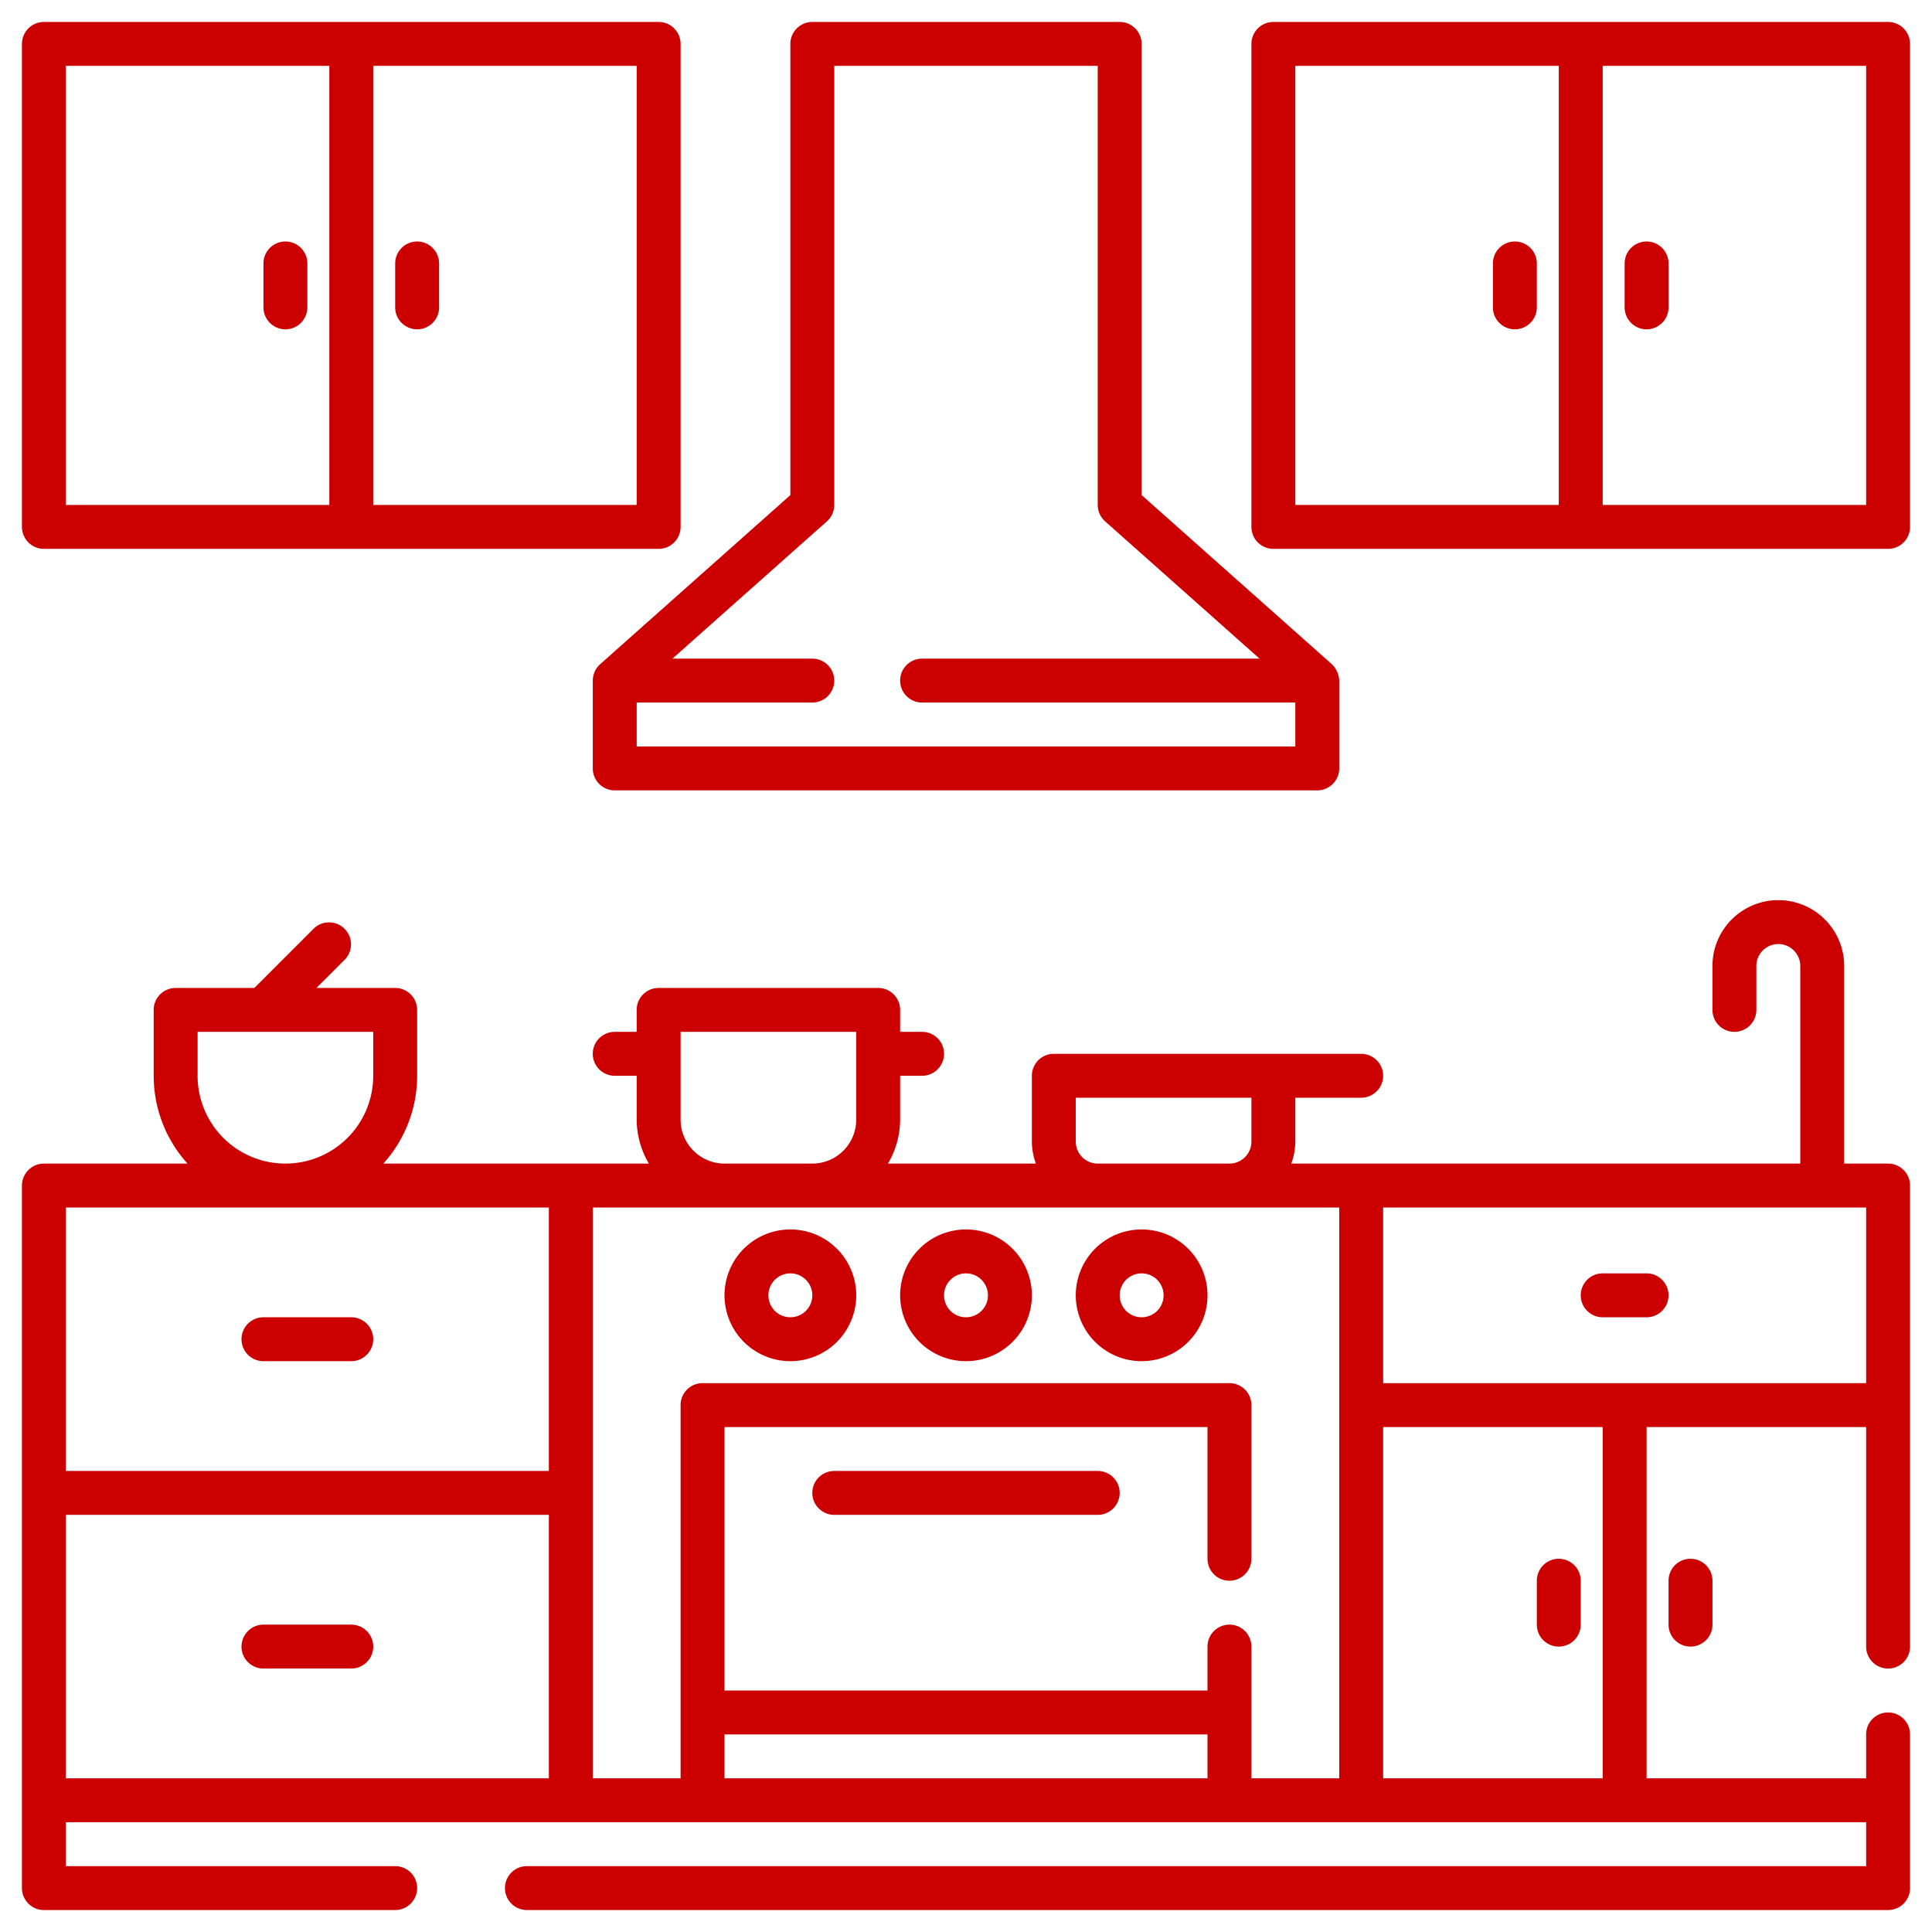
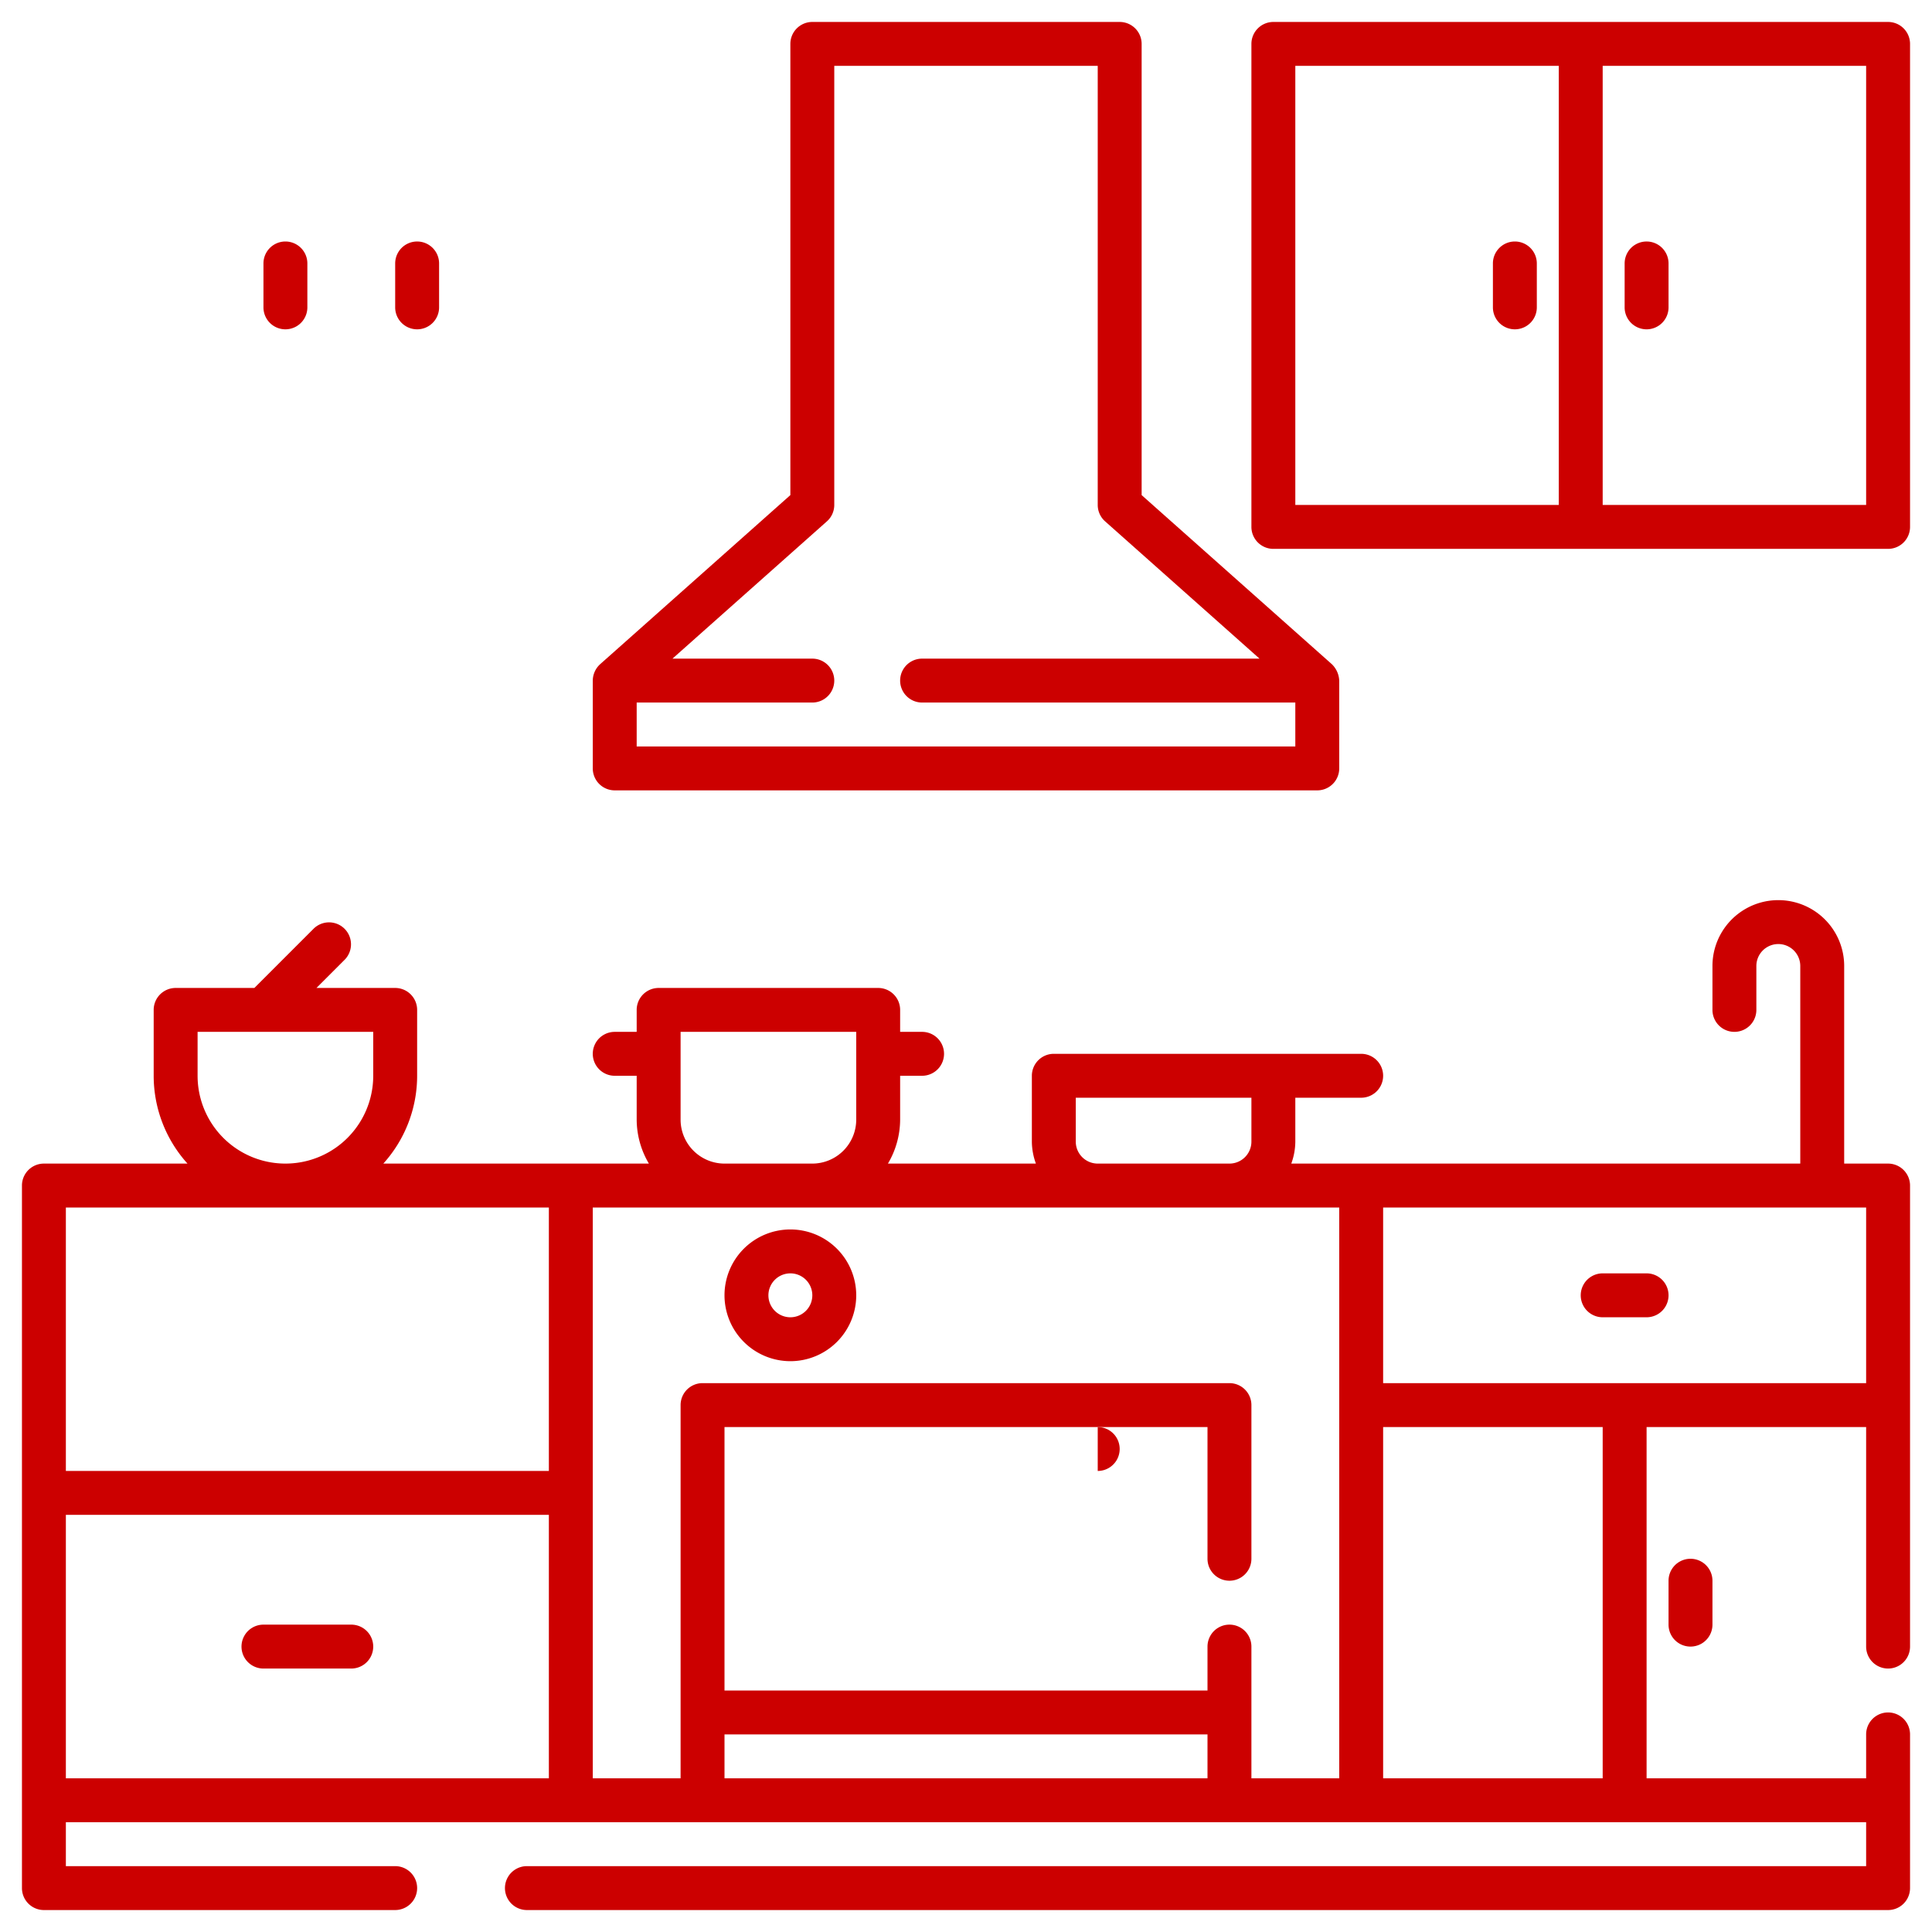
<svg xmlns="http://www.w3.org/2000/svg" version="1.1" height="300" width="300" viewBox="0 0 88 88">
  <g transform="matrix(1,0,0,1,0,0)" height="100%" width="100%">
    <g id="Kitchen">
      <path stroke-opacity="1" stroke="none" data-original-color="#000000ff" fill-opacity="1" fill="#cc0000" d="M27,31v4a1,1,0,0,0,1,1H60a1,1,0,0,0,1-1V31a1.107,1.107,0,0,0-.336-.747L52,22.551V2a1,1,0,0,0-1-1H37a1,1,0,0,0-1,1V22.551l-8.664,7.702A1.024,1.024,0,0,0,27,31Zm10.664-7.253A.999.999,0,0,0,38,23V3H50V23a.999.999,0,0,0,.336.747L57.37,30H42a1,1,0,0,0,0,2H59v2H29V32h8a1,1,0,0,0,0-2H30.63Z" />
      <path stroke-opacity="1" stroke="none" data-original-color="#000000ff" fill-opacity="1" fill="#cc0000" d="M86,1H58a1,1,0,0,0-1,1V24a1,1,0,0,0,1,1H86a1,1,0,0,0,1-1V2A1,1,0,0,0,86,1ZM59,3H71V23H59ZM85,23H73V3H85Z" />
      <path stroke-opacity="1" stroke="none" data-original-color="#000000ff" fill-opacity="1" fill="#cc0000" d="M69,11a1,1,0,0,0-1,1v2a1,1,0,0,0,2,0V12A1,1,0,0,0,69,11Z" />
      <path stroke-opacity="1" stroke="none" data-original-color="#000000ff" fill-opacity="1" fill="#cc0000" d="M75,15a1,1,0,0,0,1-1V12a1,1,0,0,0-2,0v2A1,1,0,0,0,75,15Z" />
-       <path stroke-opacity="1" stroke="none" data-original-color="#000000ff" fill-opacity="1" fill="#cc0000" d="M2,25H30a1,1,0,0,0,1-1V2a1,1,0,0,0-1-1H2A1,1,0,0,0,1,2V24A1,1,0,0,0,2,25Zm27-2H17V3H29ZM3,3H15V23H3Z" />
      <path stroke-opacity="1" stroke="none" data-original-color="#000000ff" fill-opacity="1" fill="#cc0000" d="M13,11a1,1,0,0,0-1,1v2a1,1,0,0,0,2,0V12A1,1,0,0,0,13,11Z" />
      <path stroke-opacity="1" stroke="none" data-original-color="#000000ff" fill-opacity="1" fill="#cc0000" d="M19,15a1,1,0,0,0,1-1V12a1,1,0,0,0-2,0v2A1,1,0,0,0,19,15Z" />
      <path stroke-opacity="1" stroke="none" data-original-color="#000000ff" fill-opacity="1" fill="#cc0000" d="M86,53H84V44a3,3,0,0,0-6,0v2a1,1,0,0,0,2,0V44a1,1,0,0,1,2,0v9H58.816A2.963,2.963,0,0,0,59,52V50h3a1,1,0,0,0,0-2H48a1,1,0,0,0-1,1v3a2.966,2.966,0,0,0,.184,1h-6.74A3.954,3.954,0,0,0,41,51V49h1a1,1,0,0,0,0-2H41V46a1,1,0,0,0-1-1H30a1,1,0,0,0-1,1v1H28a1,1,0,0,0,0,2h1v2a3.954,3.954,0,0,0,.556,2H17.46A5.969,5.969,0,0,0,19,49V46a1,1,0,0,0-1-1H14.414l1.293-1.293a1,1,0,0,0-1.414-1.414L11.586,45H8a1,1,0,0,0-1,1v3a5.969,5.969,0,0,0,1.54,4H2a1,1,0,0,0-1,1V86a1,1,0,0,0,1,1H18a1,1,0,0,0,0-2H3V83H85v2H24a1,1,0,0,0,0,2H86a1,1,0,0,0,1-1V79a1,1,0,0,0-2,0v2H75V65H85V75a1,1,0,0,0,2,0V54A1,1,0,0,0,86,53ZM49,52V50h8v2a1.001,1.001,0,0,1-1,1H50A1.001,1.001,0,0,1,49,52ZM31,51V47h8v4a2.003,2.003,0,0,1-2,2H33A2.003,2.003,0,0,1,31,51ZM9,49V47h8v2a4,4,0,0,1-8,0ZM3,55H25V67H3ZM3,69H25V81H3ZM27,55H61V81H57V75a1,1,0,0,0-2,0v2H33V65H55v6a1,1,0,0,0,2,0V64a1,1,0,0,0-1-1H32a1,1,0,0,0-1,1V81H27Zm6,26V79H55v2Zm40,0H63V65H73ZM63,63V55H85v8Z" />
-       <path stroke-opacity="1" stroke="none" data-original-color="#000000ff" fill-opacity="1" fill="#cc0000" d="M16,60H12a1,1,0,0,0,0,2h4a1,1,0,0,0,0-2Z" />
      <path stroke-opacity="1" stroke="none" data-original-color="#000000ff" fill-opacity="1" fill="#cc0000" d="M75,58H73a1,1,0,0,0,0,2h2a1,1,0,0,0,0-2Z" />
      <path stroke-opacity="1" stroke="none" data-original-color="#000000ff" fill-opacity="1" fill="#cc0000" d="M16,74H12a1,1,0,0,0,0,2h4a1,1,0,0,0,0-2Z" />
      <path stroke-opacity="1" stroke="none" data-original-color="#000000ff" fill-opacity="1" fill="#cc0000" d="M76,72v2a1,1,0,0,0,2,0V72a1,1,0,0,0-2,0Z" />
-       <path stroke-opacity="1" stroke="none" data-original-color="#000000ff" fill-opacity="1" fill="#cc0000" d="M71,75a1,1,0,0,0,1-1V72a1,1,0,0,0-2,0v2A1,1,0,0,0,71,75Z" />
-       <path stroke-opacity="1" stroke="none" data-original-color="#000000ff" fill-opacity="1" fill="#cc0000" d="M52,62a3,3,0,1,0-3-3A3.003,3.003,0,0,0,52,62Zm0-4a1,1,0,1,1-1,1A1.001,1.001,0,0,1,52,58Z" />
-       <path stroke-opacity="1" stroke="none" data-original-color="#000000ff" fill-opacity="1" fill="#cc0000" d="M44,62a3,3,0,1,0-3-3A3.003,3.003,0,0,0,44,62Zm0-4a1,1,0,1,1-1,1A1.001,1.001,0,0,1,44,58Z" />
      <path stroke-opacity="1" stroke="none" data-original-color="#000000ff" fill-opacity="1" fill="#cc0000" d="M36,62a3,3,0,1,0-3-3A3.003,3.003,0,0,0,36,62Zm0-4a1,1,0,1,1-1,1A1.001,1.001,0,0,1,36,58Z" />
-       <path stroke-opacity="1" stroke="none" data-original-color="#000000ff" fill-opacity="1" fill="#cc0000" d="M50,67H38a1,1,0,0,0,0,2H50a1,1,0,0,0,0-2Z" />
+       <path stroke-opacity="1" stroke="none" data-original-color="#000000ff" fill-opacity="1" fill="#cc0000" d="M50,67H38H50a1,1,0,0,0,0-2Z" />
    </g>
  </g>
</svg>